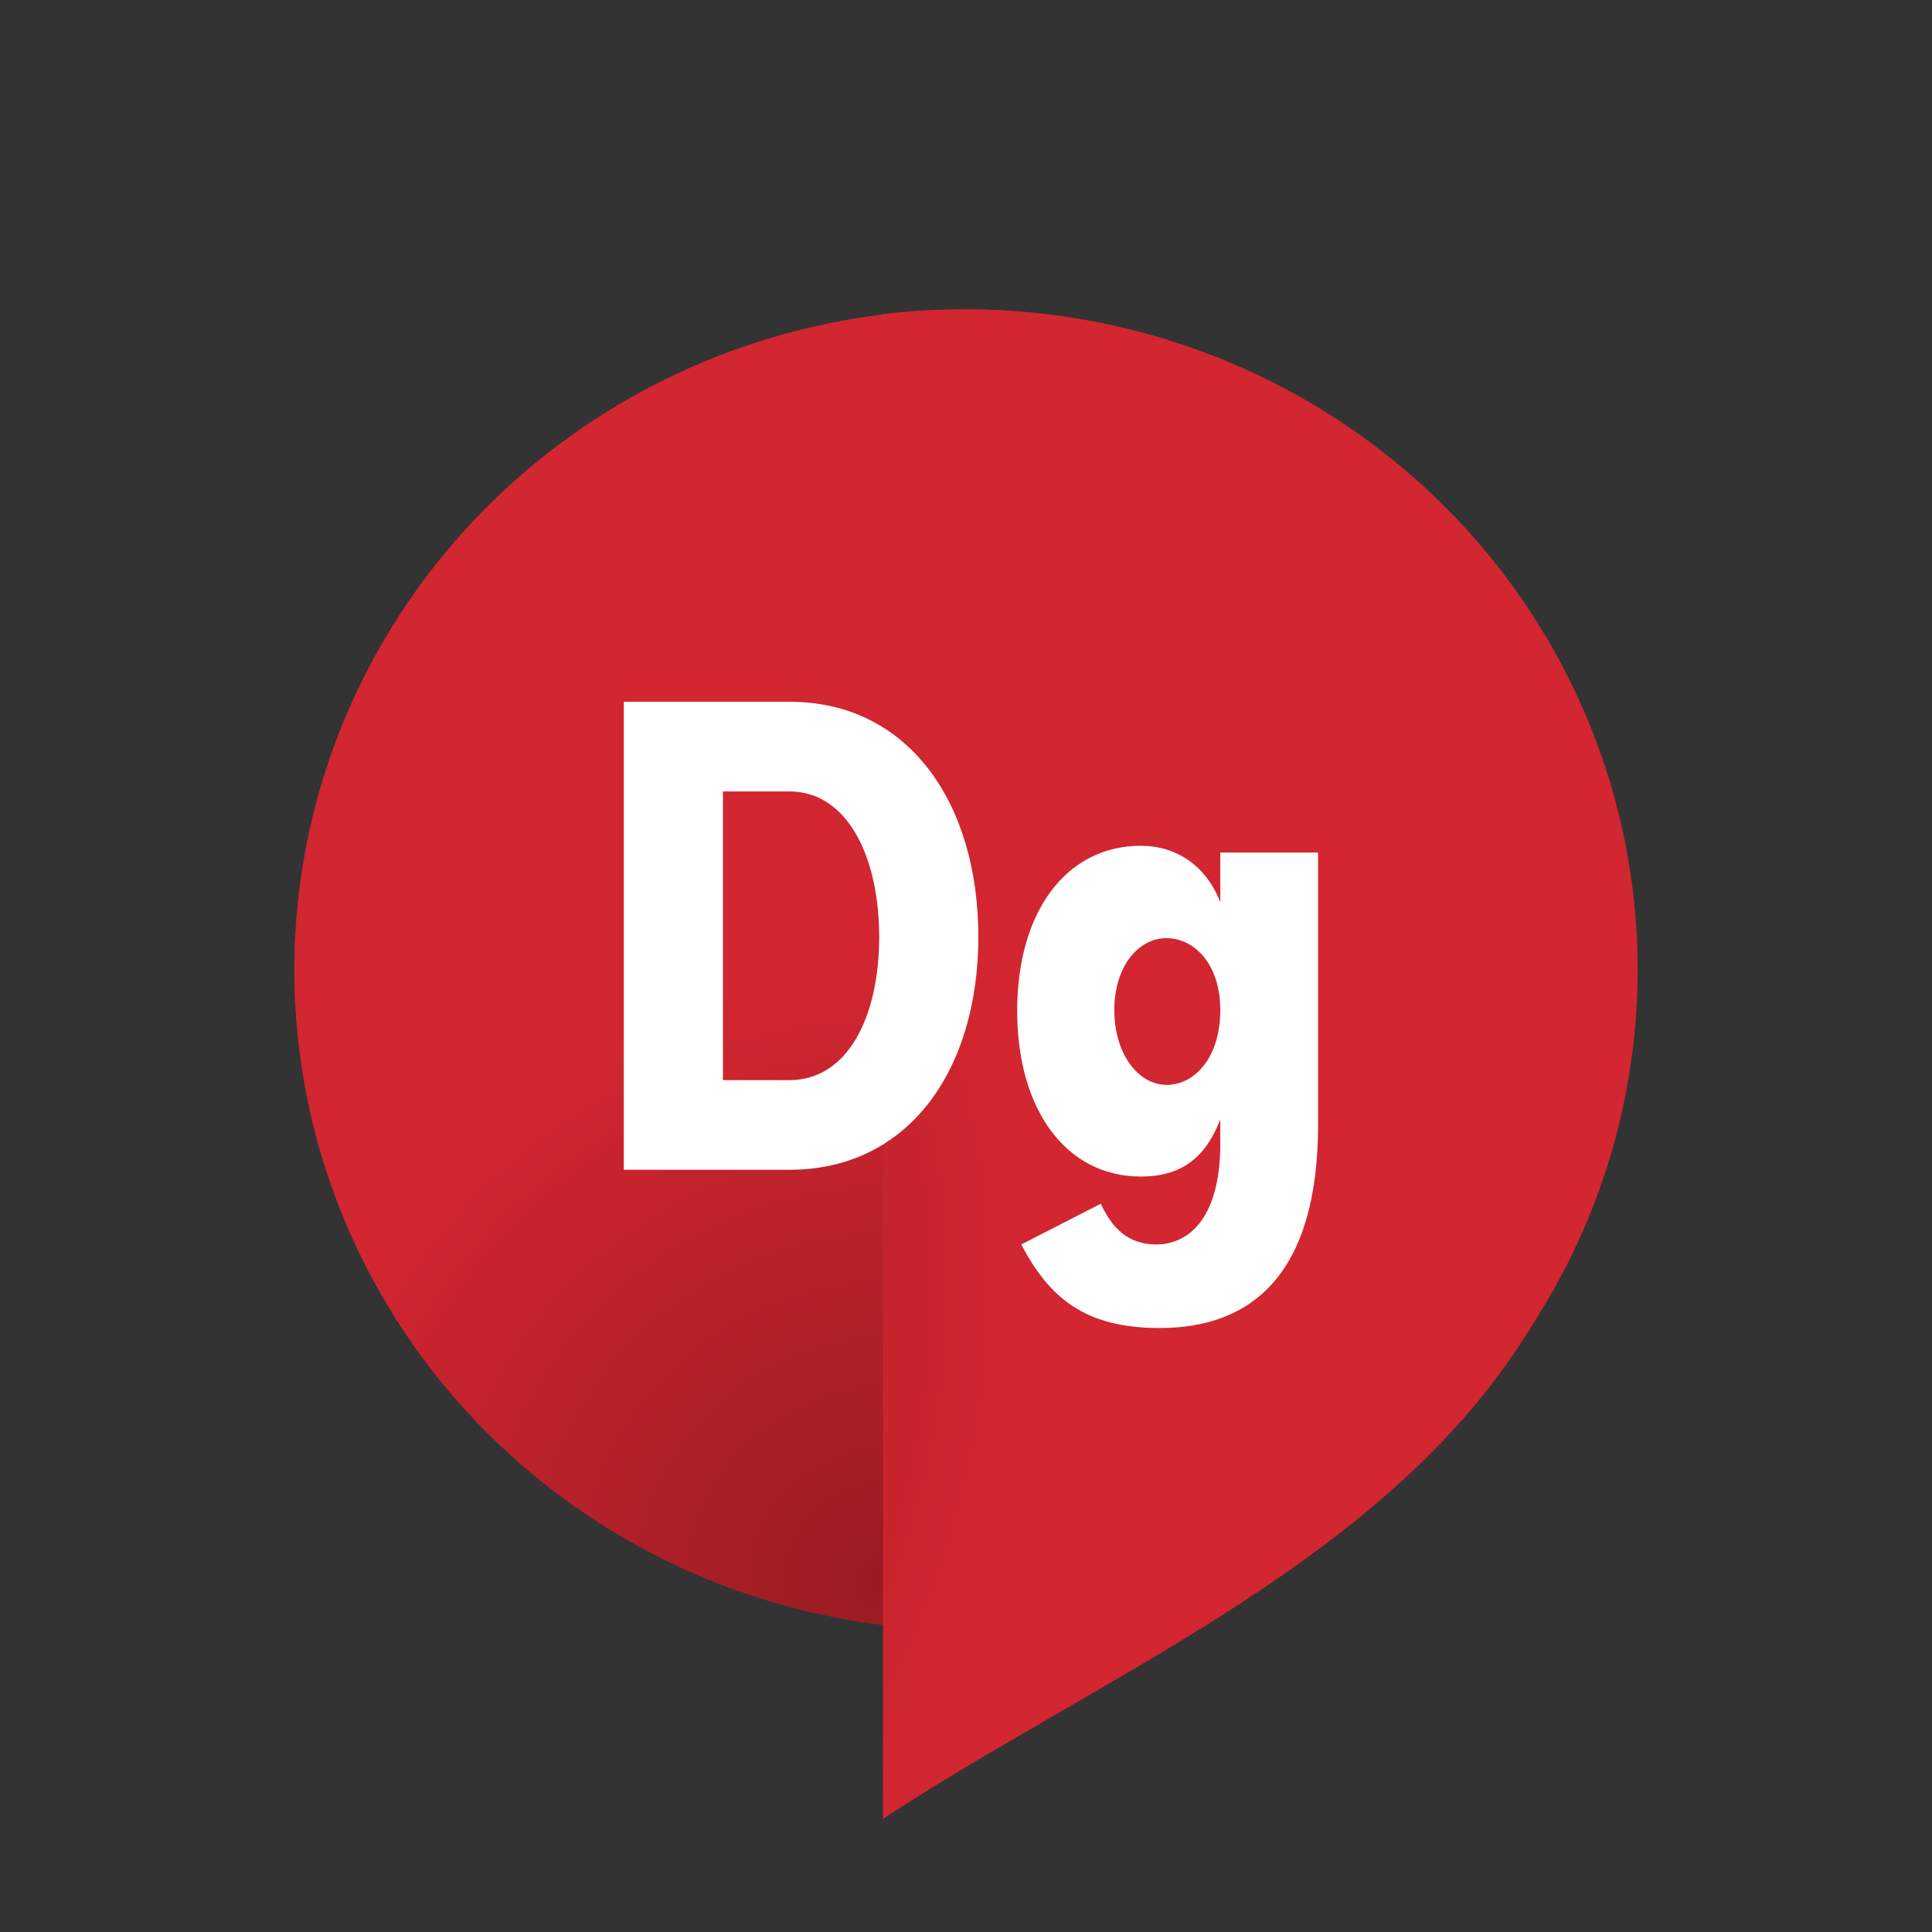
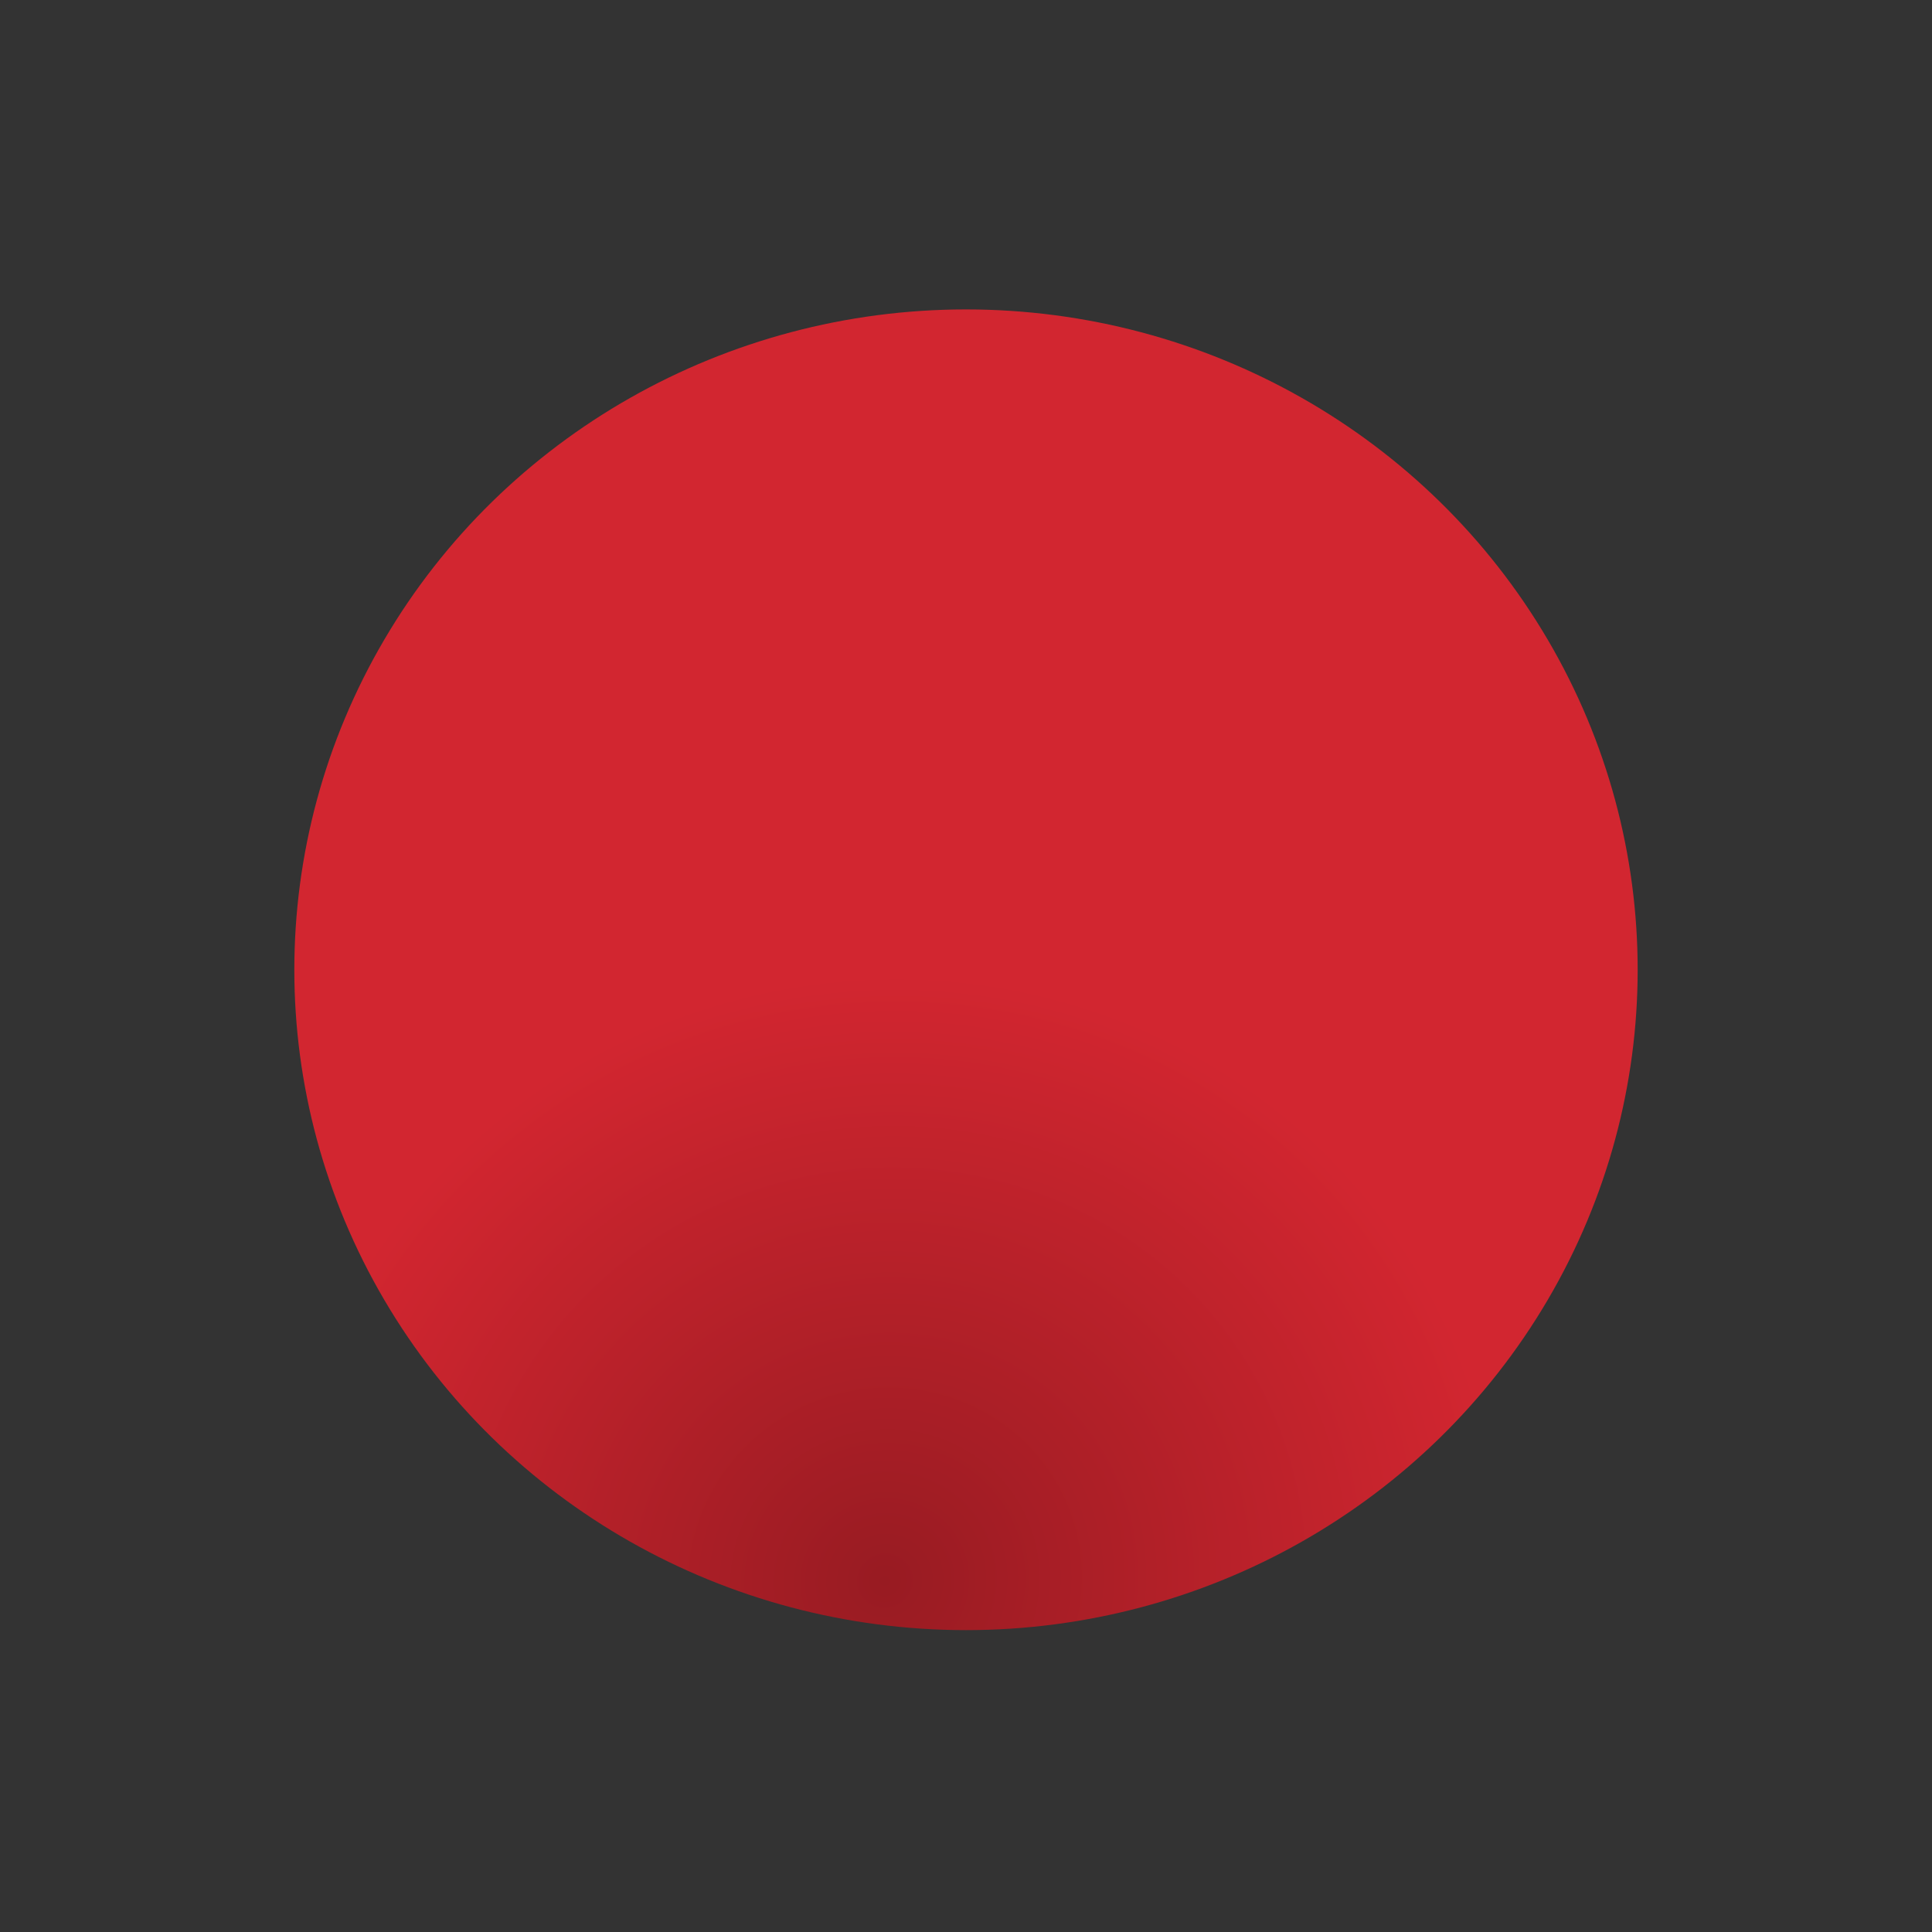
<svg xmlns="http://www.w3.org/2000/svg" width="256" height="256" viewBox="0 0 256 256" fill="none">
  <rect x="0" y="0" width="256" height="256" fill="#333333" stroke="none" />
  <ellipse cx="128" cy="128.5" rx="87.5" ry="89" transform="rotate(90 128 128.5)" fill="url(#paint0_radial)" />
-   <path d="M117 241L117 217.084L117 41.599C120.544 41.204 124.211 41 128 41C176.601 41 216 80.571 216 129.384C216 149.967 208.995 168.907 197.248 183.929C177.301 209.438 143.772 223.428 117 241Z" fill="url(#paint1_radial)" />
-   <path d="M104.616 155C120.456 155 129.636 141.68 129.636 124.13C129.636 106.49 120.456 92.99 104.616 92.99H82.656V155H104.616ZM95.796 143.12V104.87H104.616C112.266 104.87 116.496 113.51 116.496 124.13C116.496 134.84 112.266 143.12 104.616 143.12H95.796ZM161.693 133.85C161.693 140.06 158.363 143.75 154.583 143.75C150.803 143.75 147.653 139.61 147.653 133.85C147.653 128.09 150.803 124.31 154.583 124.31C158.093 124.31 161.693 127.55 161.693 133.85ZM161.693 151.58C161.693 162.02 157.013 164.9 153.233 164.9C149.453 164.9 147.383 162.74 145.853 159.5L135.323 164.9C139.103 172.1 143.873 175.97 153.683 175.97C165.923 175.97 174.653 168.77 174.653 148.97V112.97H161.693V119.54C159.803 114.68 155.843 112.07 151.163 112.07C141.353 112.07 134.783 120.71 134.783 133.94C134.783 147.17 141.353 155.9 151.163 155.9C156.743 155.9 159.803 153.2 161.693 148.34V151.58Z" fill="white" />
  <defs>
    <radialGradient id="paint0_radial" cx="0" cy="0" r="1" gradientUnits="userSpaceOnUse" gradientTransform="translate(208.5 139.12) rotate(162.634) scale(79.63 82.434)">
      <stop stop-color="#981B22" />
      <stop offset="1" stop-color="#D22630" />
    </radialGradient>
    <radialGradient id="paint1_radial" cx="0" cy="0" r="1" gradientUnits="userSpaceOnUse" gradientTransform="translate(40 180.883) rotate(22.741) scale(95.417 112.319)">
      <stop stop-color="#981B22" />
      <stop offset="1" stop-color="#D22630" />
    </radialGradient>
  </defs>
</svg>